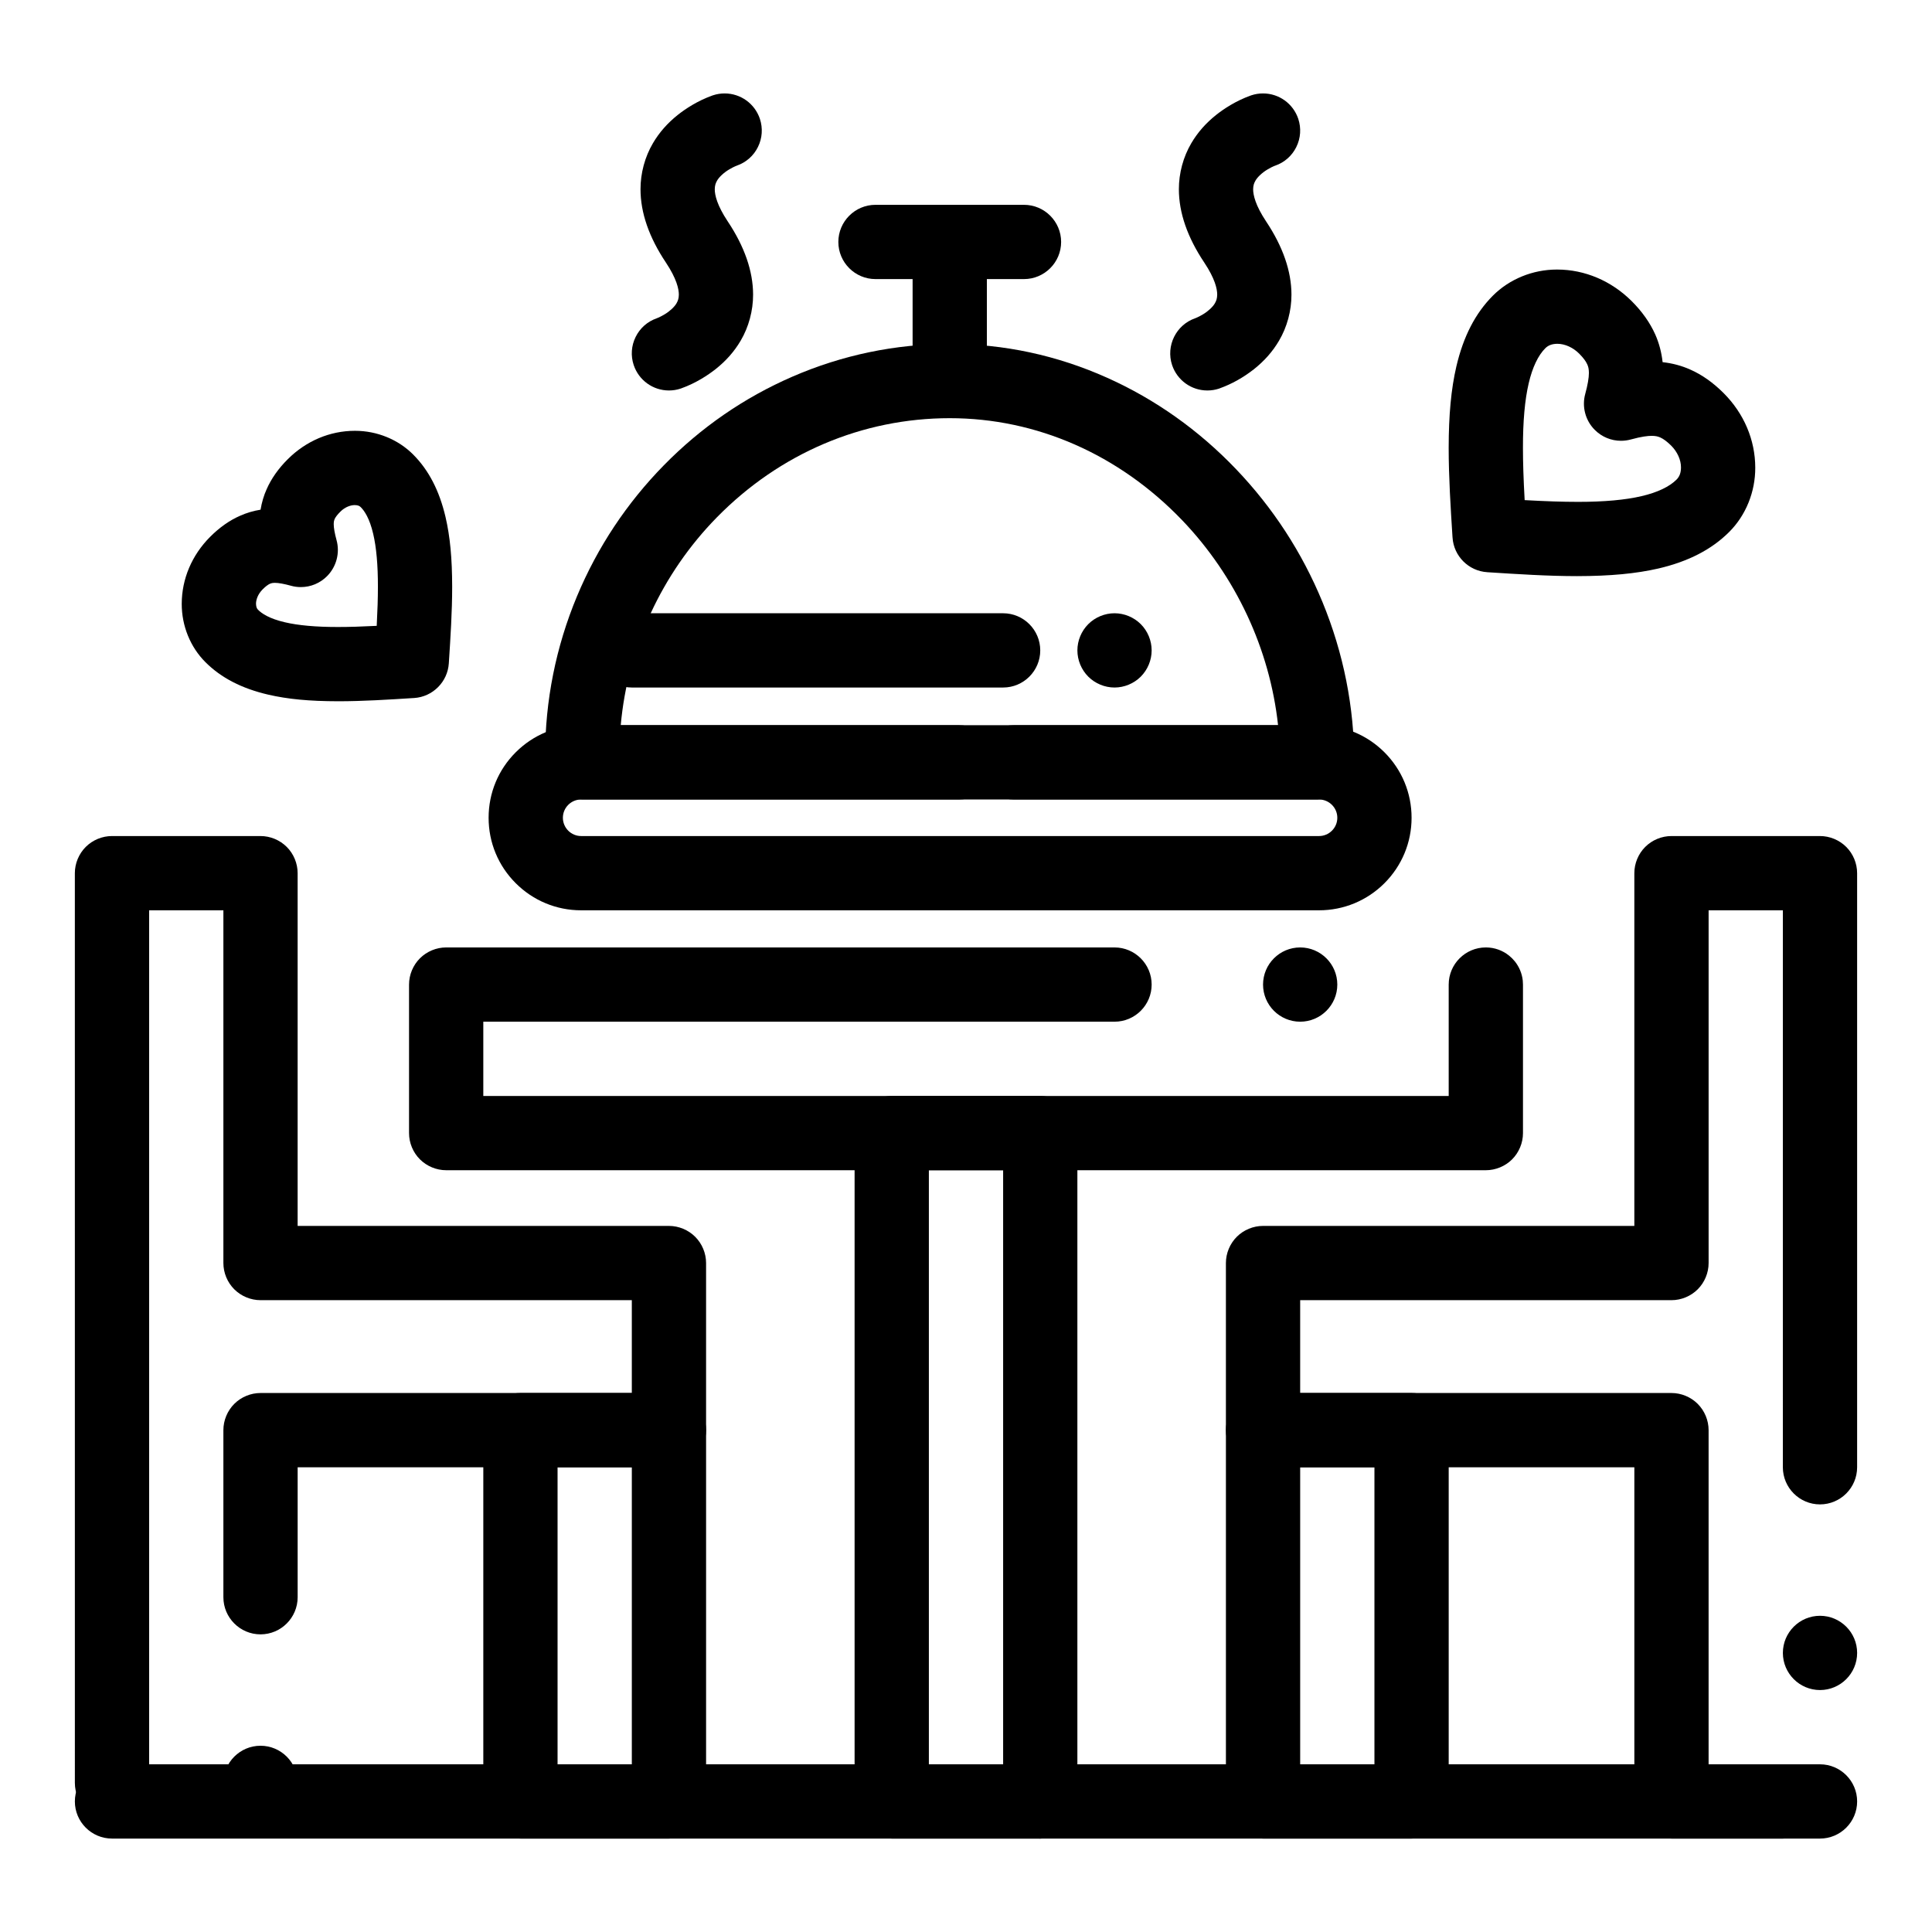
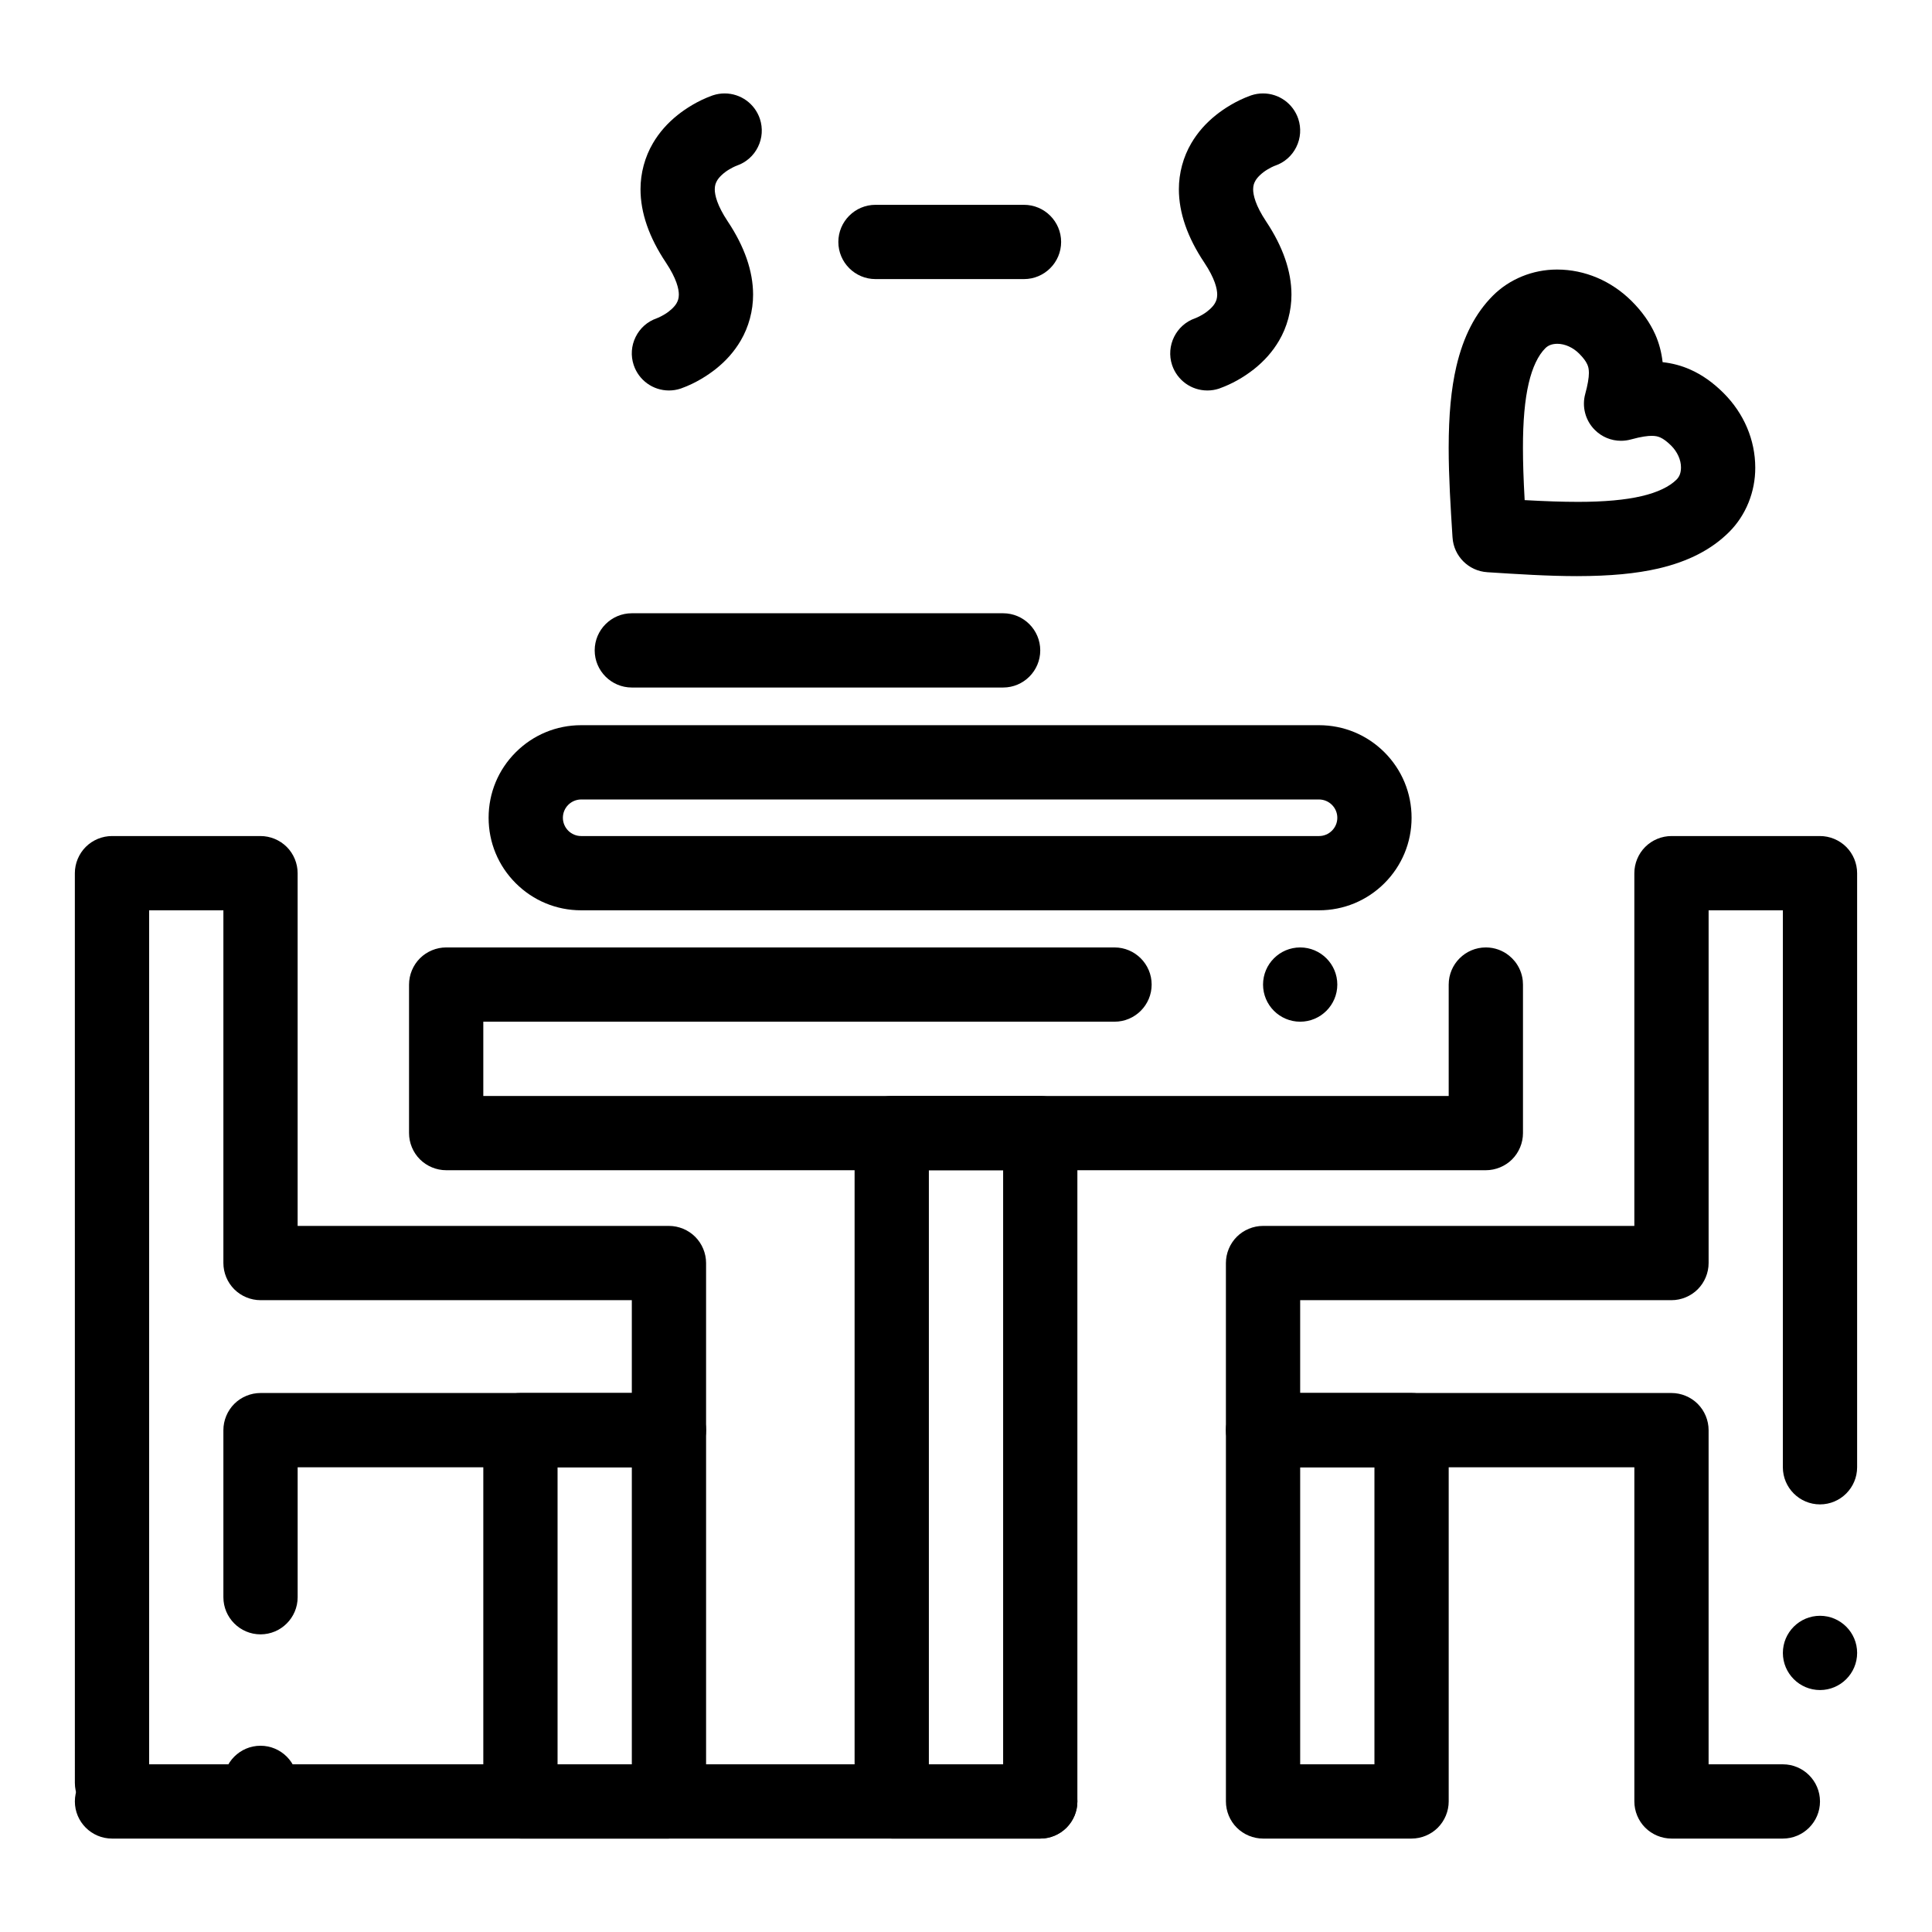
<svg xmlns="http://www.w3.org/2000/svg" fill="#000000" width="800px" height="800px" version="1.1" viewBox="144 144 512 512">
  <g>
-     <path d="m395.69 247.48c-5.422 0-9.84-4.418-9.84-9.84v-19.68c0-5.422 4.418-9.84 9.84-9.84s9.84 4.418 9.84 9.84v19.68c0 5.422-4.418 9.84-9.84 9.84z" />
    <path d="m415.37 217.96h-39.359c-5.422 0-9.84-4.418-9.84-9.84 0-5.422 4.418-9.84 9.84-9.84h39.359c5.422 0 9.84 4.418 9.84 9.84 0 5.422-4.418 9.84-9.84 9.84z" />
    <path d="m213.04 626.32c-5.422 0-9.84-4.418-9.84-9.84s4.418-9.84 9.84-9.84c5.422 0 9.84 4.418 9.84 9.84s-4.418 9.84-9.84 9.84zm-39.359 0c-5.422 0-9.84-4.418-9.84-9.84l-0.004-241.08c0-2.59 1.055-5.125 2.883-6.957 1.832-1.832 4.367-2.883 6.957-2.883h39.359c2.59 0 5.125 1.055 6.957 2.883 1.832 1.832 2.883 4.367 2.883 6.957v93.48h98.398c2.59 0 5.125 1.051 6.957 2.883 1.836 1.832 2.887 4.367 2.887 6.957v44.281c0 2.59-1.055 5.125-2.883 6.957-1.832 1.832-4.367 2.883-6.957 2.883h-98.398v34.441c0 5.422-4.418 9.84-9.84 9.84-5.422 0-9.84-4.418-9.84-9.84v-44.281c0-2.59 1.055-5.125 2.883-6.957 1.832-1.832 4.367-2.883 6.957-2.883h98.398v-24.602h-98.398c-2.59 0-5.125-1.055-6.957-2.883-1.832-1.832-2.883-4.367-2.883-6.957v-93.48h-19.68v231.24c0 5.422-4.418 9.84-9.84 9.84z" />
-     <path d="m321.28 631.24h-39.359c-2.59 0-5.125-1.055-6.957-2.883-1.828-1.828-2.883-4.367-2.883-6.957v-98.398c0-2.59 1.055-5.125 2.883-6.957 1.832-1.832 4.367-2.883 6.957-2.883h39.359c2.59 0 5.125 1.051 6.957 2.883s2.883 4.367 2.883 6.957v98.398c0 2.59-1.055 5.125-2.883 6.957s-4.367 2.883-6.957 2.883zm-29.52-19.68h19.68v-78.719h-19.68z" />
+     <path d="m321.28 631.24h-39.359c-2.59 0-5.125-1.055-6.957-2.883-1.828-1.828-2.883-4.367-2.883-6.957v-98.398c0-2.59 1.055-5.125 2.883-6.957 1.832-1.832 4.367-2.883 6.957-2.883h39.359c2.59 0 5.125 1.051 6.957 2.883s2.883 4.367 2.883 6.957v98.398s-4.367 2.883-6.957 2.883zm-29.52-19.68h19.68v-78.719h-19.68z" />
    <path d="m616.48 631.24h-29.52c-2.59 0-5.125-1.055-6.957-2.883-1.832-1.828-2.883-4.367-2.883-6.957v-88.559h-98.402c-2.59 0-5.125-1.055-6.957-2.883s-2.883-4.367-2.883-6.957v-44.281c0-2.59 1.051-5.125 2.883-6.957s4.367-2.883 6.957-2.883h98.398v-93.48c0-2.59 1.051-5.125 2.883-6.957 1.832-1.832 4.367-2.883 6.957-2.883h39.359c2.59 0 5.125 1.055 6.957 2.883 1.832 1.832 2.883 4.367 2.883 6.957v157.42 0.02c0 5.422-4.41 9.84-9.84 9.84-5.422 0-9.84-4.418-9.84-9.84l0.004-147.6h-19.68v93.48c0 2.59-1.055 5.125-2.883 6.957-1.832 1.832-4.371 2.883-6.957 2.883h-98.402v24.602h98.398c2.59 0 5.125 1.051 6.957 2.883 1.832 1.832 2.883 4.367 2.883 6.957v88.559h19.68c5.422 0 9.84 4.418 9.84 9.84 0.004 5.422-4.414 9.84-9.836 9.84zm9.84-39.359c-5.422 0-9.84-4.418-9.84-9.84 0-5.422 4.418-9.84 9.84-9.84 5.422 0 9.84 4.418 9.84 9.84 0 5.422-4.418 9.84-9.84 9.84z" />
    <path d="m518.08 631.24h-39.359c-2.59 0-5.125-1.055-6.957-2.883s-2.883-4.367-2.883-6.957v-98.398c0-2.59 1.051-5.125 2.883-6.957s4.367-2.883 6.957-2.883h39.359c2.59 0 5.125 1.051 6.957 2.883 1.832 1.832 2.883 4.367 2.883 6.957v98.398c0 2.59-1.055 5.125-2.883 6.957s-4.367 2.883-6.957 2.883zm-29.52-19.68h19.68v-78.719h-19.68z" />
    <path d="m537.76 454.12h-275.52c-2.59 0-5.125-1.055-6.957-2.883s-2.883-4.367-2.883-6.957v-39.359c0-2.59 1.055-5.125 2.883-6.957 1.832-1.832 4.367-2.883 6.957-2.883h177.12c5.422 0 9.84 4.418 9.84 9.84s-4.418 9.84-9.84 9.84h-167.28v19.68h255.84v-29.52c0-5.422 4.406-9.84 9.84-9.84h0.129c2.191 0.031 4.269 0.766 5.992 2.137l0.039 0.031 0.012 0.012c0.277 0.227 0.543 0.461 0.789 0.707s0.48 0.512 0.699 0.777c0 0.012 0.012 0.02 0.02 0.031 0.012 0 0.012 0.012 0.02 0.012 1.16 1.457 1.879 3.199 2.086 5.039 0.039 0.363 0.059 0.738 0.059 1.102v39.359c0 2.59-1.055 5.125-2.883 6.957-1.832 1.824-4.371 2.875-6.961 2.875zm-49.199-39.359c-5.434 0-9.84-4.418-9.84-9.84s4.406-9.84 9.84-9.84c5.422 0 9.84 4.418 9.84 9.84s-4.418 9.84-9.84 9.84z" />
    <path d="m419.68 631.24h-39.359c-2.59 0-5.125-1.055-6.957-2.883s-2.887-4.367-2.887-6.957v-177.12c0-2.59 1.055-5.125 2.883-6.957 1.832-1.832 4.367-2.883 6.957-2.883h39.359c2.59 0 5.125 1.051 6.957 2.883 1.832 1.832 2.883 4.367 2.883 6.957v177.12c0 2.59-1.055 5.125-2.883 6.957-1.828 1.832-4.367 2.883-6.953 2.883zm-29.52-19.68h19.68v-157.44h-19.68z" />
-     <path d="m493.07 355.87h-80.441c-2.734 0-5.363-1.152-7.223-3.16-1.859 2.008-4.488 3.16-7.223 3.16h-99.887c-5.383 0-9.789-4.379-9.832-9.762-0.012-0.109-0.012-0.305-0.012-0.582v-1.031l0.012-0.227c0-14.621 2.856-28.852 8.453-42.273 5.422-12.98 13.164-24.648 23.016-34.695 9.859-10.055 21.324-17.957 34.074-23.488 13.227-5.738 27.246-8.648 41.672-8.668 14.414 0 28.477 3.019 41.77 8.984 12.742 5.719 24.199 13.844 34.066 24.148 9.812 10.254 17.535 22.109 22.945 35.246 5.59 13.578 8.434 27.887 8.441 42.508 0 2.59-1.055 5.125-2.883 6.957-1.82 1.828-4.359 2.883-6.949 2.883zm-184.57-19.68h89.684c2.734 0 5.363 1.152 7.223 3.16 1.859-2.008 4.488-3.16 7.223-3.16h70.07c-2.195-20.203-11.207-39.488-25.398-54.309-16.727-17.445-38.602-27.059-61.609-27.059v-0.051l-0.012 0.051c-23.164 0-45.066 9.328-61.695 26.273-14.594 14.875-23.637 34.438-25.484 55.094z" />
    <path d="m493.55 385.24h-195.54c-6.555 0-12.715-2.559-17.34-7.184-4.633-4.633-7.184-10.785-7.184-17.34 0-6.555 2.547-12.715 7.184-17.348 4.633-4.625 10.785-7.184 17.34-7.184h195.54c6.555 0 12.715 2.559 17.348 7.184 4.625 4.633 7.184 10.793 7.184 17.348 0 6.543-2.559 12.703-7.184 17.34-4.637 4.625-10.797 7.184-17.352 7.184zm-195.54-29.371c-2.668 0.012-4.84 2.176-4.84 4.852 0 2.668 2.176 4.84 4.84 4.84h195.54c2.676 0 4.852-2.176 4.852-4.84 0-2.676-2.176-4.84-4.852-4.852z" />
    <path d="m409.84 326.2h-98.402c-5.422 0-9.84-4.418-9.84-9.84s4.418-9.84 9.84-9.84h98.398c5.422 0 9.84 4.418 9.84 9.84 0.004 5.422-4.414 9.84-9.836 9.84z" />
-     <path d="m439.36 326.2c-2.59 0-5.125-1.055-6.957-2.883-1.832-1.832-2.883-4.371-2.883-6.957 0-2.59 1.051-5.125 2.883-6.957 1.832-1.832 4.367-2.883 6.957-2.883s5.125 1.055 6.957 2.883c1.832 1.832 2.883 4.367 2.883 6.957s-1.055 5.125-2.883 6.957c-1.832 1.828-4.371 2.883-6.957 2.883z" />
-     <path d="m626.32 631.24h-206.64c-5.422 0-9.84-4.418-9.84-9.84 0-5.422 4.418-9.84 9.84-9.84h206.64c5.422 0 9.84 4.418 9.84 9.84 0 5.422-4.418 9.84-9.84 9.84z" />
    <path d="m419.68 631.24h-246c-5.422 0-9.84-4.418-9.84-9.84 0-5.422 4.418-9.84 9.84-9.84h246c5.422 0 9.84 4.418 9.84 9.84 0 5.422-4.418 9.84-9.84 9.84z" />
    <path d="m321.28 247.48c-4.242 0-7.988-2.707-9.34-6.731-0.828-2.469-0.641-5.125 0.512-7.457 1.152-2.344 3.141-4.094 5.598-4.941 0-0.012 0-0.012 0.012-0.012l0.031-0.012c0.059-0.02 0.195-0.078 0.383-0.156 0.305-0.137 0.934-0.434 1.633-0.855 1.379-0.816 2.656-2.008 3.188-2.961 0.383-0.699 0.582-1.238 0.602-2.281 0-1.523-0.602-4.242-3.426-8.492-4.469-6.68-6.731-13.215-6.731-19.414-0.012-4.262 1.16-8.602 3.297-12.223 1.684-2.863 3.856-5.332 6.66-7.559 1.957-1.535 5.117-3.652 9.062-5.066 0.07-0.02 0.129-0.039 0.168-0.059 1.012-0.336 2.055-0.5 3.109-0.5 4.242 0 7.988 2.707 9.34 6.731 0.816 2.469 0.641 5.125-0.512 7.457-1.152 2.344-3.148 4.094-5.609 4.949l-0.02 0.012c-0.059 0.02-0.188 0.07-0.395 0.156-0.305 0.137-0.926 0.422-1.633 0.855-1.379 0.816-2.656 2.008-3.188 2.961-0.383 0.699-0.582 1.238-0.602 2.281 0 1.523 0.602 4.242 3.426 8.492 4.457 6.68 6.723 13.215 6.731 19.414 0.012 4.262-1.16 8.602-3.297 12.223-1.684 2.856-3.856 5.332-6.672 7.559-1.949 1.523-5.106 3.652-9.055 5.066-0.07 0.02-0.117 0.039-0.168 0.059-1 0.34-2.051 0.504-3.106 0.504z" />
    <path d="m463.97 247.48h-0.012c-4.242 0-7.988-2.707-9.34-6.731-1.691-5.098 1.055-10.668 6.129-12.41l0.02-0.012c0.031-0.012 0.168-0.07 0.383-0.156 0.316-0.137 0.945-0.434 1.633-0.855 1.379-0.816 2.656-2.008 3.188-2.961 0.383-0.699 0.582-1.238 0.602-2.281 0-1.523-0.59-4.231-3.426-8.492-4.469-6.68-6.731-13.215-6.731-19.414-0.012-4.262 1.16-8.602 3.297-12.223 1.684-2.856 3.856-5.332 6.664-7.559 1.957-1.535 5.117-3.652 9.062-5.066 0.07-0.02 0.129-0.039 0.168-0.059 1.004-0.336 2.055-0.5 3.109-0.5 4.242 0 7.988 2.707 9.34 6.731 0.816 2.469 0.637 5.125-0.512 7.457-1.152 2.344-3.137 4.094-5.598 4.949-0.012 0-0.012 0-0.031 0.012h-0.02c-0.027 0.02-0.168 0.07-0.375 0.156-0.246 0.109-0.895 0.402-1.633 0.855-1.375 0.816-2.656 2.008-3.188 2.973-0.383 0.688-0.582 1.23-0.602 2.273 0 1.523 0.602 4.242 3.422 8.492 4.457 6.68 6.723 13.215 6.731 19.414 0.012 4.262-1.16 8.602-3.297 12.223-1.684 2.856-3.856 5.332-6.66 7.559-2.832 2.215-5.875 3.918-9.055 5.059-0.07 0.031-0.129 0.051-0.176 0.07-0.996 0.332-2.051 0.496-3.094 0.496z" />
    <path d="m562.02 296.68c-7.824 0-15.93-0.531-23.773-1.031l-0.129-0.012c-4.93-0.316-8.875-4.269-9.18-9.191l-0.02-0.246c-0.492-7.754-1.004-15.785-1.004-23.527 0.012-8.738 0.648-15.586 2.035-21.559 1.859-7.949 5.027-14.09 9.672-18.754 4.387-4.398 10.566-6.926 16.965-6.926h0.098c7.32 0.012 14.328 2.992 19.738 8.375 2.766 2.766 4.859 5.738 6.231 8.816 1.012 2.273 1.672 4.754 1.957 7.352 2.59 0.285 5.059 0.945 7.34 1.969 3.09 1.359 6.062 3.465 8.836 6.238 5.391 5.402 8.363 12.41 8.375 19.73 0.031 6.434-2.488 12.652-6.918 17.074-4.664 4.644-10.785 7.805-18.715 9.664-5.949 1.367-12.789 2.016-21.508 2.027zm0-19.68h0.176c6.898 0 12.574-0.512 16.855-1.523 4.184-0.973 7.391-2.5 9.277-4.41 0.777-0.797 1.133-1.77 1.152-3.16 0.02-2.008-0.965-4.184-2.606-5.816-1.074-1.062-2.016-1.77-2.894-2.164-0.637-0.266-1.172-0.414-2.262-0.422h-0.039c-0.926 0-2.629 0.168-5.461 0.953-0.855 0.234-1.742 0.355-2.629 0.355-2.617 0-5.086-1.023-6.949-2.883-2.5-2.488-3.473-6.16-2.527-9.566 0.629-2.273 0.965-4.242 0.965-5.539-0.02-1.094-0.148-1.586-0.422-2.234-0.383-0.867-1.094-1.801-2.144-2.863-1.625-1.633-3.789-2.617-5.785-2.617h-0.039c-1.379 0.02-2.352 0.383-3.148 1.16-1.918 1.898-3.445 5.117-4.418 9.309-1.023 4.34-1.535 10.086-1.523 17.094 0 3.828 0.137 8.227 0.453 13.863 5.668 0.316 10.098 0.461 13.922 0.461z" />
-     <path d="m233.58 329.84c-7.606-0.012-13.324-0.551-18.539-1.762-6.996-1.633-12.43-4.438-16.582-8.582-4.023-4.004-6.316-9.652-6.297-15.488 0.012-6.594 2.688-12.891 7.527-17.742 2.461-2.469 5.117-4.348 7.902-5.57 1.703-0.766 3.531-1.309 5.461-1.625 0.316-1.918 0.855-3.758 1.625-5.453 1.23-2.793 3.109-5.461 5.59-7.93 4.852-4.84 11.148-7.508 17.742-7.519h0.098c5.797 0 11.406 2.293 15.391 6.289 4.133 4.152 6.926 9.555 8.57 16.543 1.211 5.215 1.75 10.922 1.762 18.508 0 6.602-0.441 13.391-0.867 19.957l-0.02 0.324c-0.316 4.922-4.269 8.875-9.191 9.191l-0.246 0.012c-6.551 0.414-13.332 0.848-19.926 0.848zm-16.707-31.379h-0.051c-0.707 0.02-0.906 0.09-1.258 0.227-0.551 0.246-1.199 0.738-1.957 1.496-1.309 1.301-1.77 2.824-1.762 3.828 0.031 0.875 0.227 1.258 0.531 1.574 0.973 0.992 2.992 2.371 7.133 3.324 3.504 0.828 8.176 1.25 13.902 1.25h0.227c2.894 0 6.129-0.098 10.195-0.305 0.215-4.121 0.316-7.41 0.316-10.344 0.012-5.777-0.414-10.5-1.25-14.031-0.953-4.113-2.332-6.129-3.316-7.094-0.324-0.316-0.699-0.512-1.574-0.531h-0.031c-0.992 0-2.519 0.461-3.797 1.762-0.766 0.758-1.258 1.406-1.516 1.969-0.137 0.363-0.207 0.57-0.227 1.301-0.012 0.945 0.266 2.488 0.746 4.242 0.945 3.406-0.031 7.074-2.527 9.574-1.859 1.859-4.32 2.883-6.945 2.883-0.887 0-1.77-0.117-2.629-0.363-1.723-0.477-3.258-0.762-4.211-0.762z" />
  </g>
</svg>